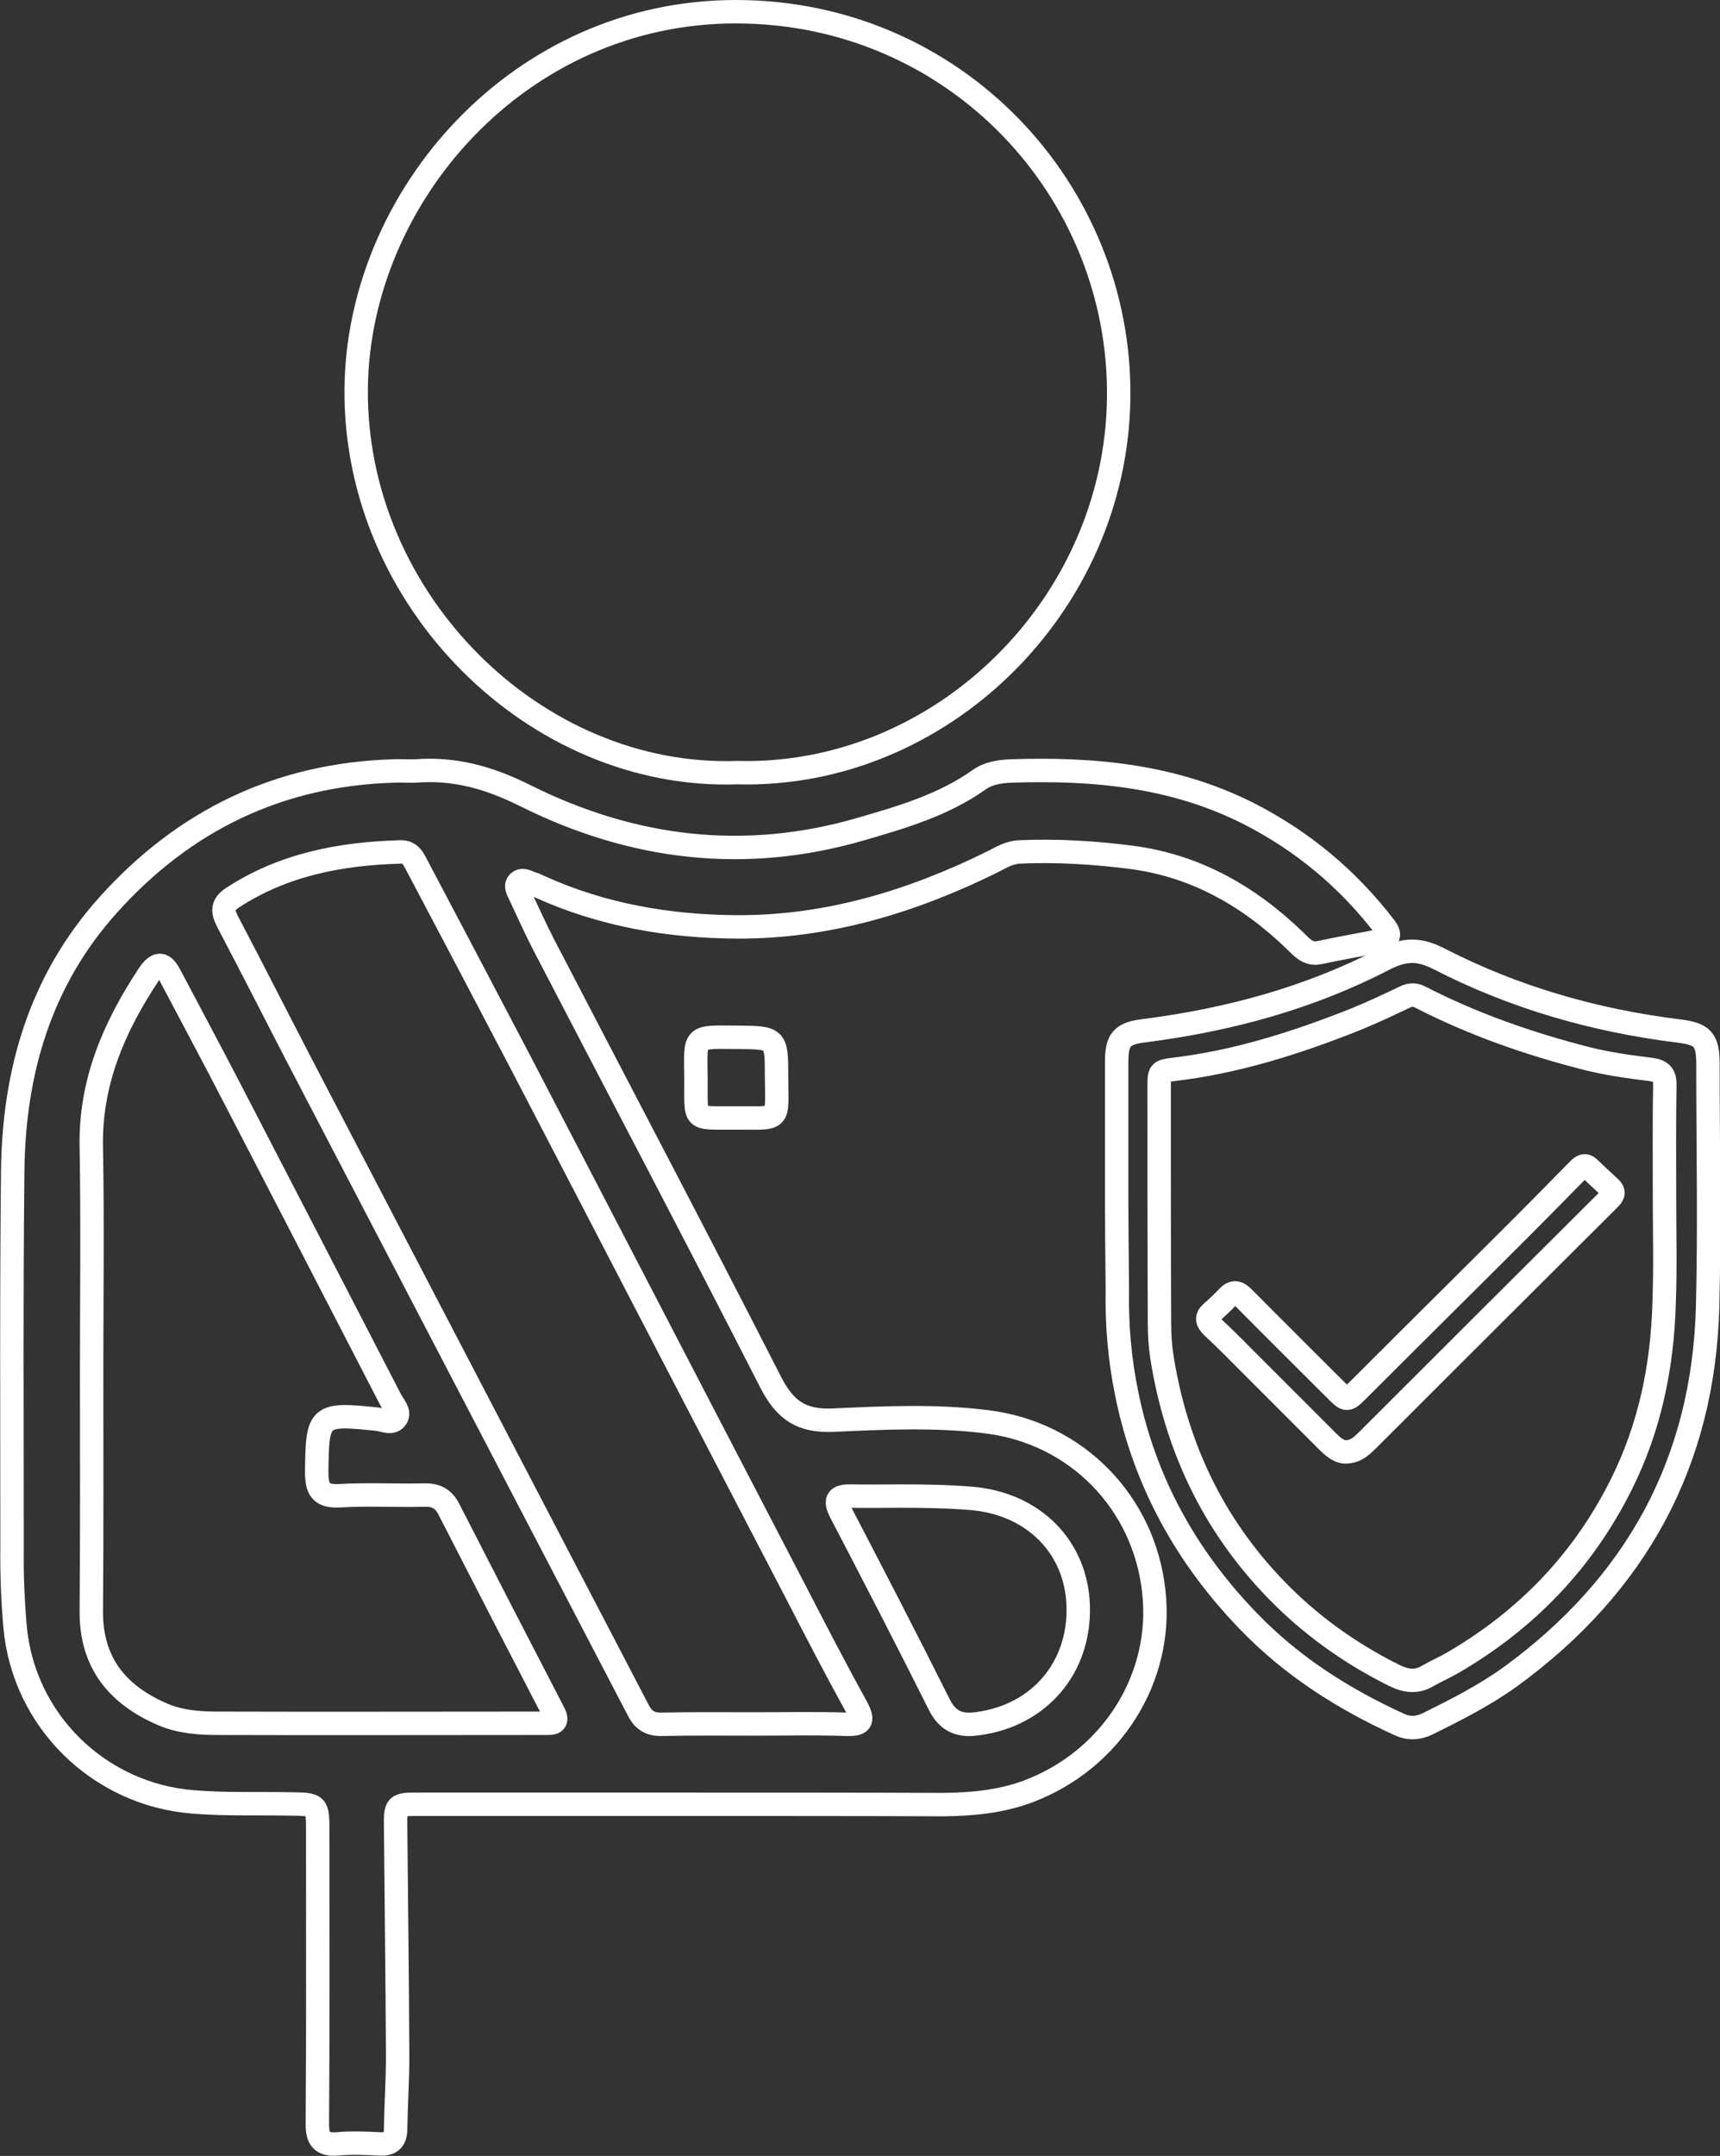
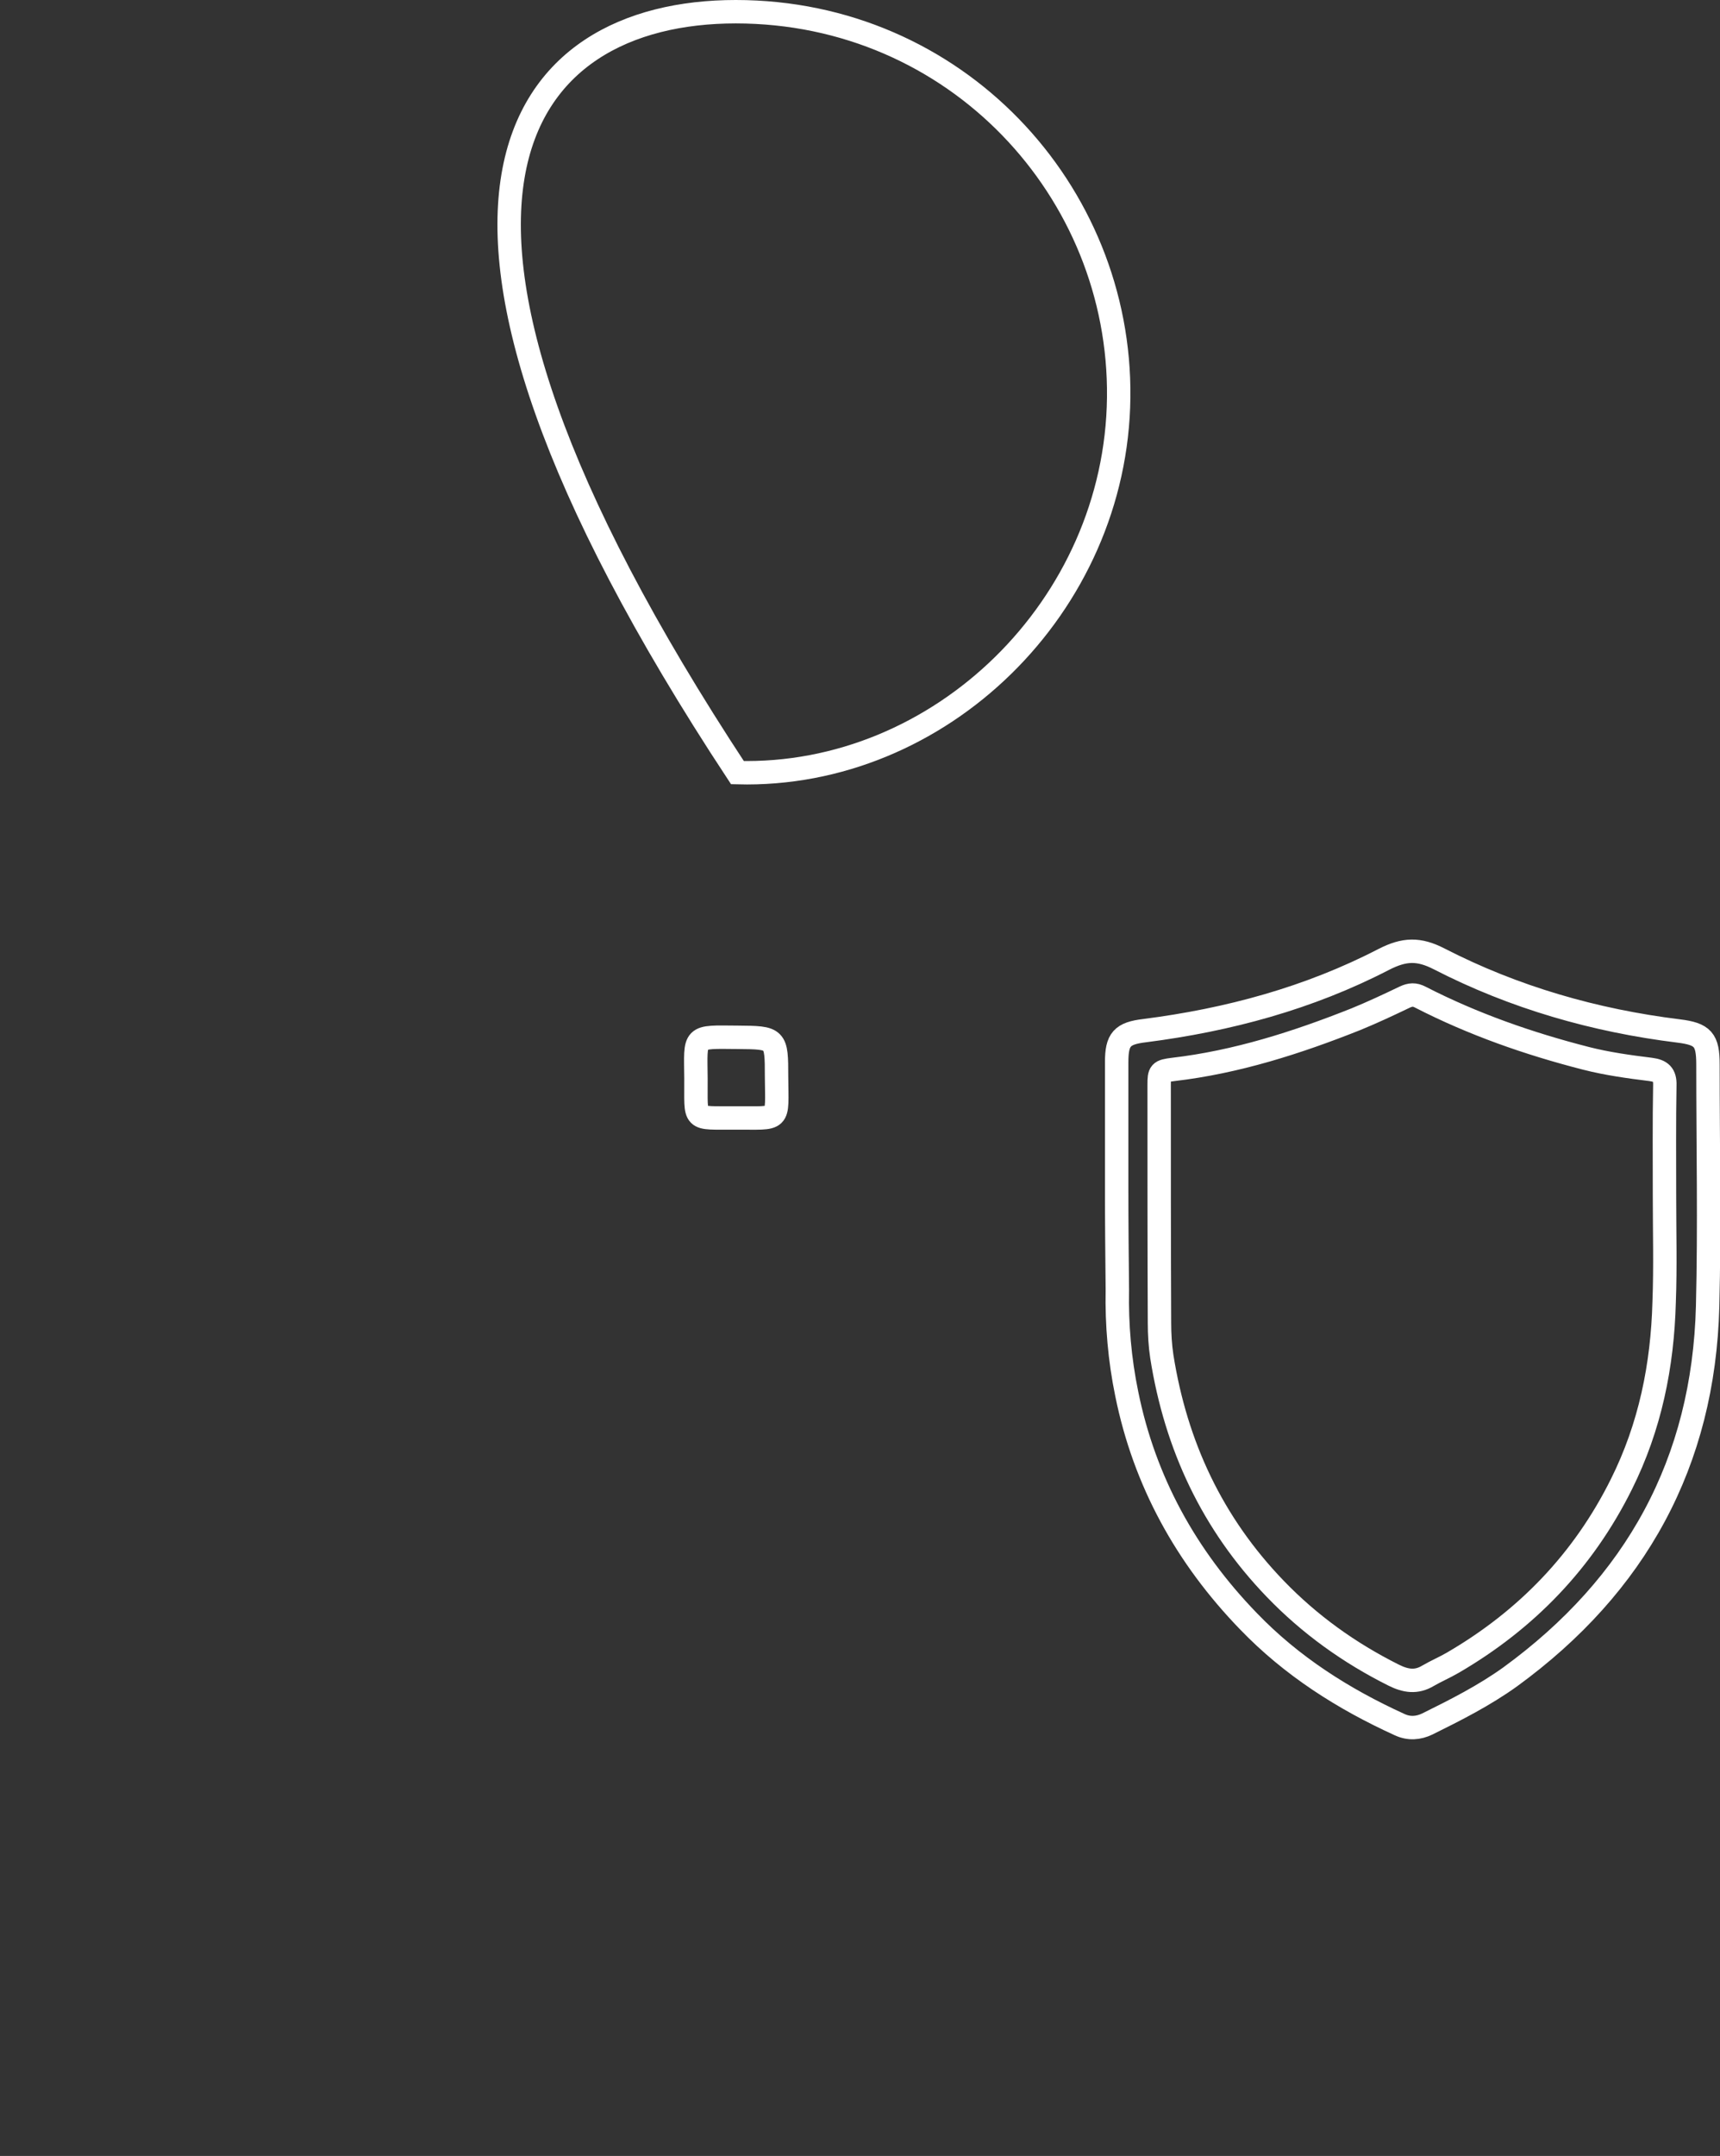
<svg xmlns="http://www.w3.org/2000/svg" version="1.1" x="0px" y="0px" viewBox="0 0 514.3 644.3" style="enable-background:new 0 0 514.3 644.3;" xml:space="preserve">
  <rect x="0" y="0" width="514.3" height="644.3" fill="#333333" stroke="none" />
  <style type="text/css">
	.st0{fill:none;stroke:#FFFFFF;stroke-width:7;stroke-miterlimit:10;}
</style>
  <g id="Ebene_2">
</g>
  <g id="uuid-20d20dfe-acd4-4b6a-8d81-ff2481b07c08">
    <g id="uuid-ae70db35-84d8-4f1e-9435-a349c5f437b2">
      <g>
        <g>
-           <path class="st0" d="M205,539.2c-26.6,0-53.1,0-79.6,0c-7.1,0-7.2,0-7.1,7.2c0.2,22.8,0.5,45.5,0.6,68.2      c0,7.2-0.5,14.3-0.6,21.5c0,3.5-1.5,4.8-4.9,4.6c-4.1-0.2-8.3-0.4-12.4,0c-4.8,0.4-6.2-1.5-6.1-6.2c0.2-29,0.1-58.1,0.1-87.1      c0-8.2,0-8.2-8.2-8.3c-9.7-0.2-19.3,0.2-29-0.6C29.5,536.3,7,514.1,4.5,486.1c-0.7-8-1-16.1-0.9-24.2c0-37.3-0.2-74.5,0.2-111.8      c0.3-29.7,8.2-57,28.5-79.6c22.8-25.4,51.2-39.1,85.5-40.1c2.1-0.1,4.3,0.1,6.5,0c11.7-0.9,22,2,32.8,7.4      c31.9,15.9,65.4,20.1,100.2,10c12.4-3.6,24.8-7.2,35.5-14.8c2.8-2,6.4-2.5,9.8-2.6c24.5-0.8,48.3,1.4,70.7,12.7      c16.3,8.3,29.9,19.7,40.9,34.1c2,2.6,0.6,3.5-1.8,4c-6,1.2-12,2.2-17.9,3.5c-3.5,0.7-5.3-1.7-7.3-3.6      c-13.8-13.3-29.7-22.4-49-24.9c-11-1.4-22.1-2.1-33.3-1.6c-3,0.1-5.5,1.6-8,2.9c-24.1,11.9-49.3,19.6-76.4,19.5      c-20.5-0.1-40.3-3.5-59.1-12c-0.8-0.4-1.6-0.8-2.5-1c-1.3-0.5-2.8-1.5-4-0.2c-0.9,1.1,0,2.4,0.5,3.5c2.3,4.9,4.5,9.8,6.9,14.5      C185,325.5,208,369.1,230.4,413c4.3,8.4,9.2,11.9,19,11.4c15.2-0.7,30.5-1.4,45.7,0.5c26.7,3.3,47,24,49.9,50.7      c2.9,25.8-12.6,50.3-37.4,59.7c-8.2,3.1-16.7,3.9-25.4,4C256.7,539.2,230.8,539.2,205,539.2L205,539.2L205,539.2z M27.4,409.5      L27.4,409.5c0,24,0.1,48-0.1,72c-0.1,15.5,7.9,25.1,21.5,30.9c5.2,2.2,10.8,2.6,16.3,2.6c31.9,0.1,63.9,0,95.8,0      c0.9,0,1.8,0,2.7,0c2.6,0.1,3.2-0.9,1.9-3.3c-10.5-20.2-20.9-40.4-31.3-60.7c-1.6-3.1-3.8-4.3-7.3-4.2      c-8.4,0.2-16.9-0.3-25.3,0.2c-5.6,0.3-6.9-1.8-6.9-7.1c0.2-17.1,0.5-17.6,18-15.8c2,0.2,4.6,1.7,5.9-0.5c1-1.7-0.9-3.6-1.8-5.3      c-15.8-30.6-31.7-61.3-47.6-92c-6-11.6-12.2-23.1-18.3-34.7c-2-3.9-3.8-4.2-6.4-0.4c-10.4,15.7-17.6,32.3-17.2,51.6      C27.7,365.1,27.4,387.3,27.4,409.5L27.4,409.5z M226.1,515.2c9,0,18-0.2,26.9,0.1c4.3,0.1,5.5-0.7,3.2-5      c-6.4-11.6-12.5-23.4-18.6-35.2c-27.4-52.6-54.7-105.3-82.1-157.9c-10.2-19.5-20.5-39-30.8-58.5c-1.1-2.1-2-4.2-5-4.1      c-17.8,0.5-34.9,3.7-50.2,13.7c-3.2,2.1-3,4.1-1.4,7.2c9.2,17.5,18,35,27.2,52.5c31.8,61,63.7,122,95.5,183      c1.6,3.2,3.7,4.4,7.2,4.3C207.4,515.1,216.7,515.2,226.1,515.2L226.1,515.2z M269.1,447.1c-4.8,0-9.7,0.1-14.5,0      c-4-0.1-5.3,0.9-3.2,4.9c9.9,19,19.8,38.1,29.4,57.3c2.6,5.3,6.3,6.6,11.7,5.8c18.3-2.5,30.4-16.7,29.9-35.1      c-0.5-17.7-13.4-30.6-31.8-32.2C283.4,447.2,276.3,447.1,269.1,447.1L269.1,447.1z" />
          <path class="st0" d="M333.9,355.8c0-12.8,0-25.6,0-38.4c0-6.8,1.6-8.6,8.4-9.4c25-3.2,49.1-9.7,71.5-21.3      c6.1-3.1,10.4-3.3,16.6-0.1c22.4,11.5,46.4,18.4,71.5,21.5c7.3,0.9,8.8,2.6,8.8,10c0,24.1,0.5,48.2-0.1,72.3      c-1.2,46.6-21.4,83.3-59,110.7c-7.8,5.6-16.3,9.9-24.8,14.1c-2.7,1.3-5.5,1.5-8.3,0.2c-16.9-7.7-32.3-17.5-45.2-30.9      c-18.6-19.2-31.1-41.8-36.4-68c-2.1-10.2-3-20.6-2.8-31C334,375.4,333.9,365.6,333.9,355.8L333.9,355.8z M497.7,357.3      L497.7,357.3c0-11-0.1-22,0.1-33c0.1-3.2-1.2-4.3-4.2-4.7c-6.5-0.8-13-1.7-19.3-3.3c-17.2-4.4-33.8-10.2-49.6-18.3      c-1.7-0.9-3-0.8-4.7,0c-4.8,2.3-9.7,4.6-14.6,6.6c-17.6,7-35.7,12.8-54.6,15c-4,0.5-4.2,0.8-4.2,4.6c0,23.7,0,47.4,0.1,71.1      c0,3.4,0.2,6.8,0.7,10.1c4.2,26.6,15.1,49.9,33.9,69.4c10.3,10.7,22.2,19.2,35.4,25.8c3.6,1.8,6.8,2.3,10.3,0.2      c2.4-1.4,5-2.5,7.4-3.9c22-12.8,39-30.4,50.4-53.3c8.6-17.2,12.3-35.5,12.8-54.5C498,378.5,497.7,367.9,497.7,357.3L497.7,357.3      z" />
-           <path class="st0" d="M220.5,230.9c-60.5,2.1-114.6-51.6-114-114.8C107.1,58.8,155.1,3.5,220,3.5c65.7,0,115.2,53.5,114.5,115.3      C333.8,181.2,281.1,232.5,220.5,230.9L220.5,230.9z" />
+           <path class="st0" d="M220.5,230.9C107.1,58.8,155.1,3.5,220,3.5c65.7,0,115.2,53.5,114.5,115.3      C333.8,181.2,281.1,232.5,220.5,230.9L220.5,230.9z" />
          <path class="st0" d="M219.9,334.1c-13.2-0.1-11.7,1.3-11.8-11.8c-0.1-13.1-1.2-12.4,12.5-12.3c11.5,0.1,11.6,0.1,11.6,11.8      C232.3,335.6,233.6,334,219.9,334.1L219.9,334.1z" />
-           <path class="st0" d="M402.2,433.9c-2-0.1-3.7-1.6-5.3-3.2c-7.5-7.5-15-15-22.5-22.5c-3.9-3.9-7.8-7.9-11.9-11.7      c-1.6-1.6-2-2.8-0.1-4.4c1.6-1.4,3.2-2.9,4.7-4.5c1.7-1.8,3-1.5,4.7,0.2c9.4,9.5,18.8,18.8,28.2,28.2c2.5,2.5,3,2.5,5.5,0      c16.7-16.7,33.5-33.3,50.2-50c5.5-5.5,10.9-11,16.3-16.5c1.1-1.1,2-1.6,3.2-0.4c2,1.9,4,3.8,6.1,5.7c1.5,1.3,1.2,2.3-0.2,3.6      c-24.1,24-48.2,48-72.3,72.1C407,432.2,405.4,433.9,402.2,433.9L402.2,433.9z" />
        </g>
      </g>
    </g>
  </g>
</svg>